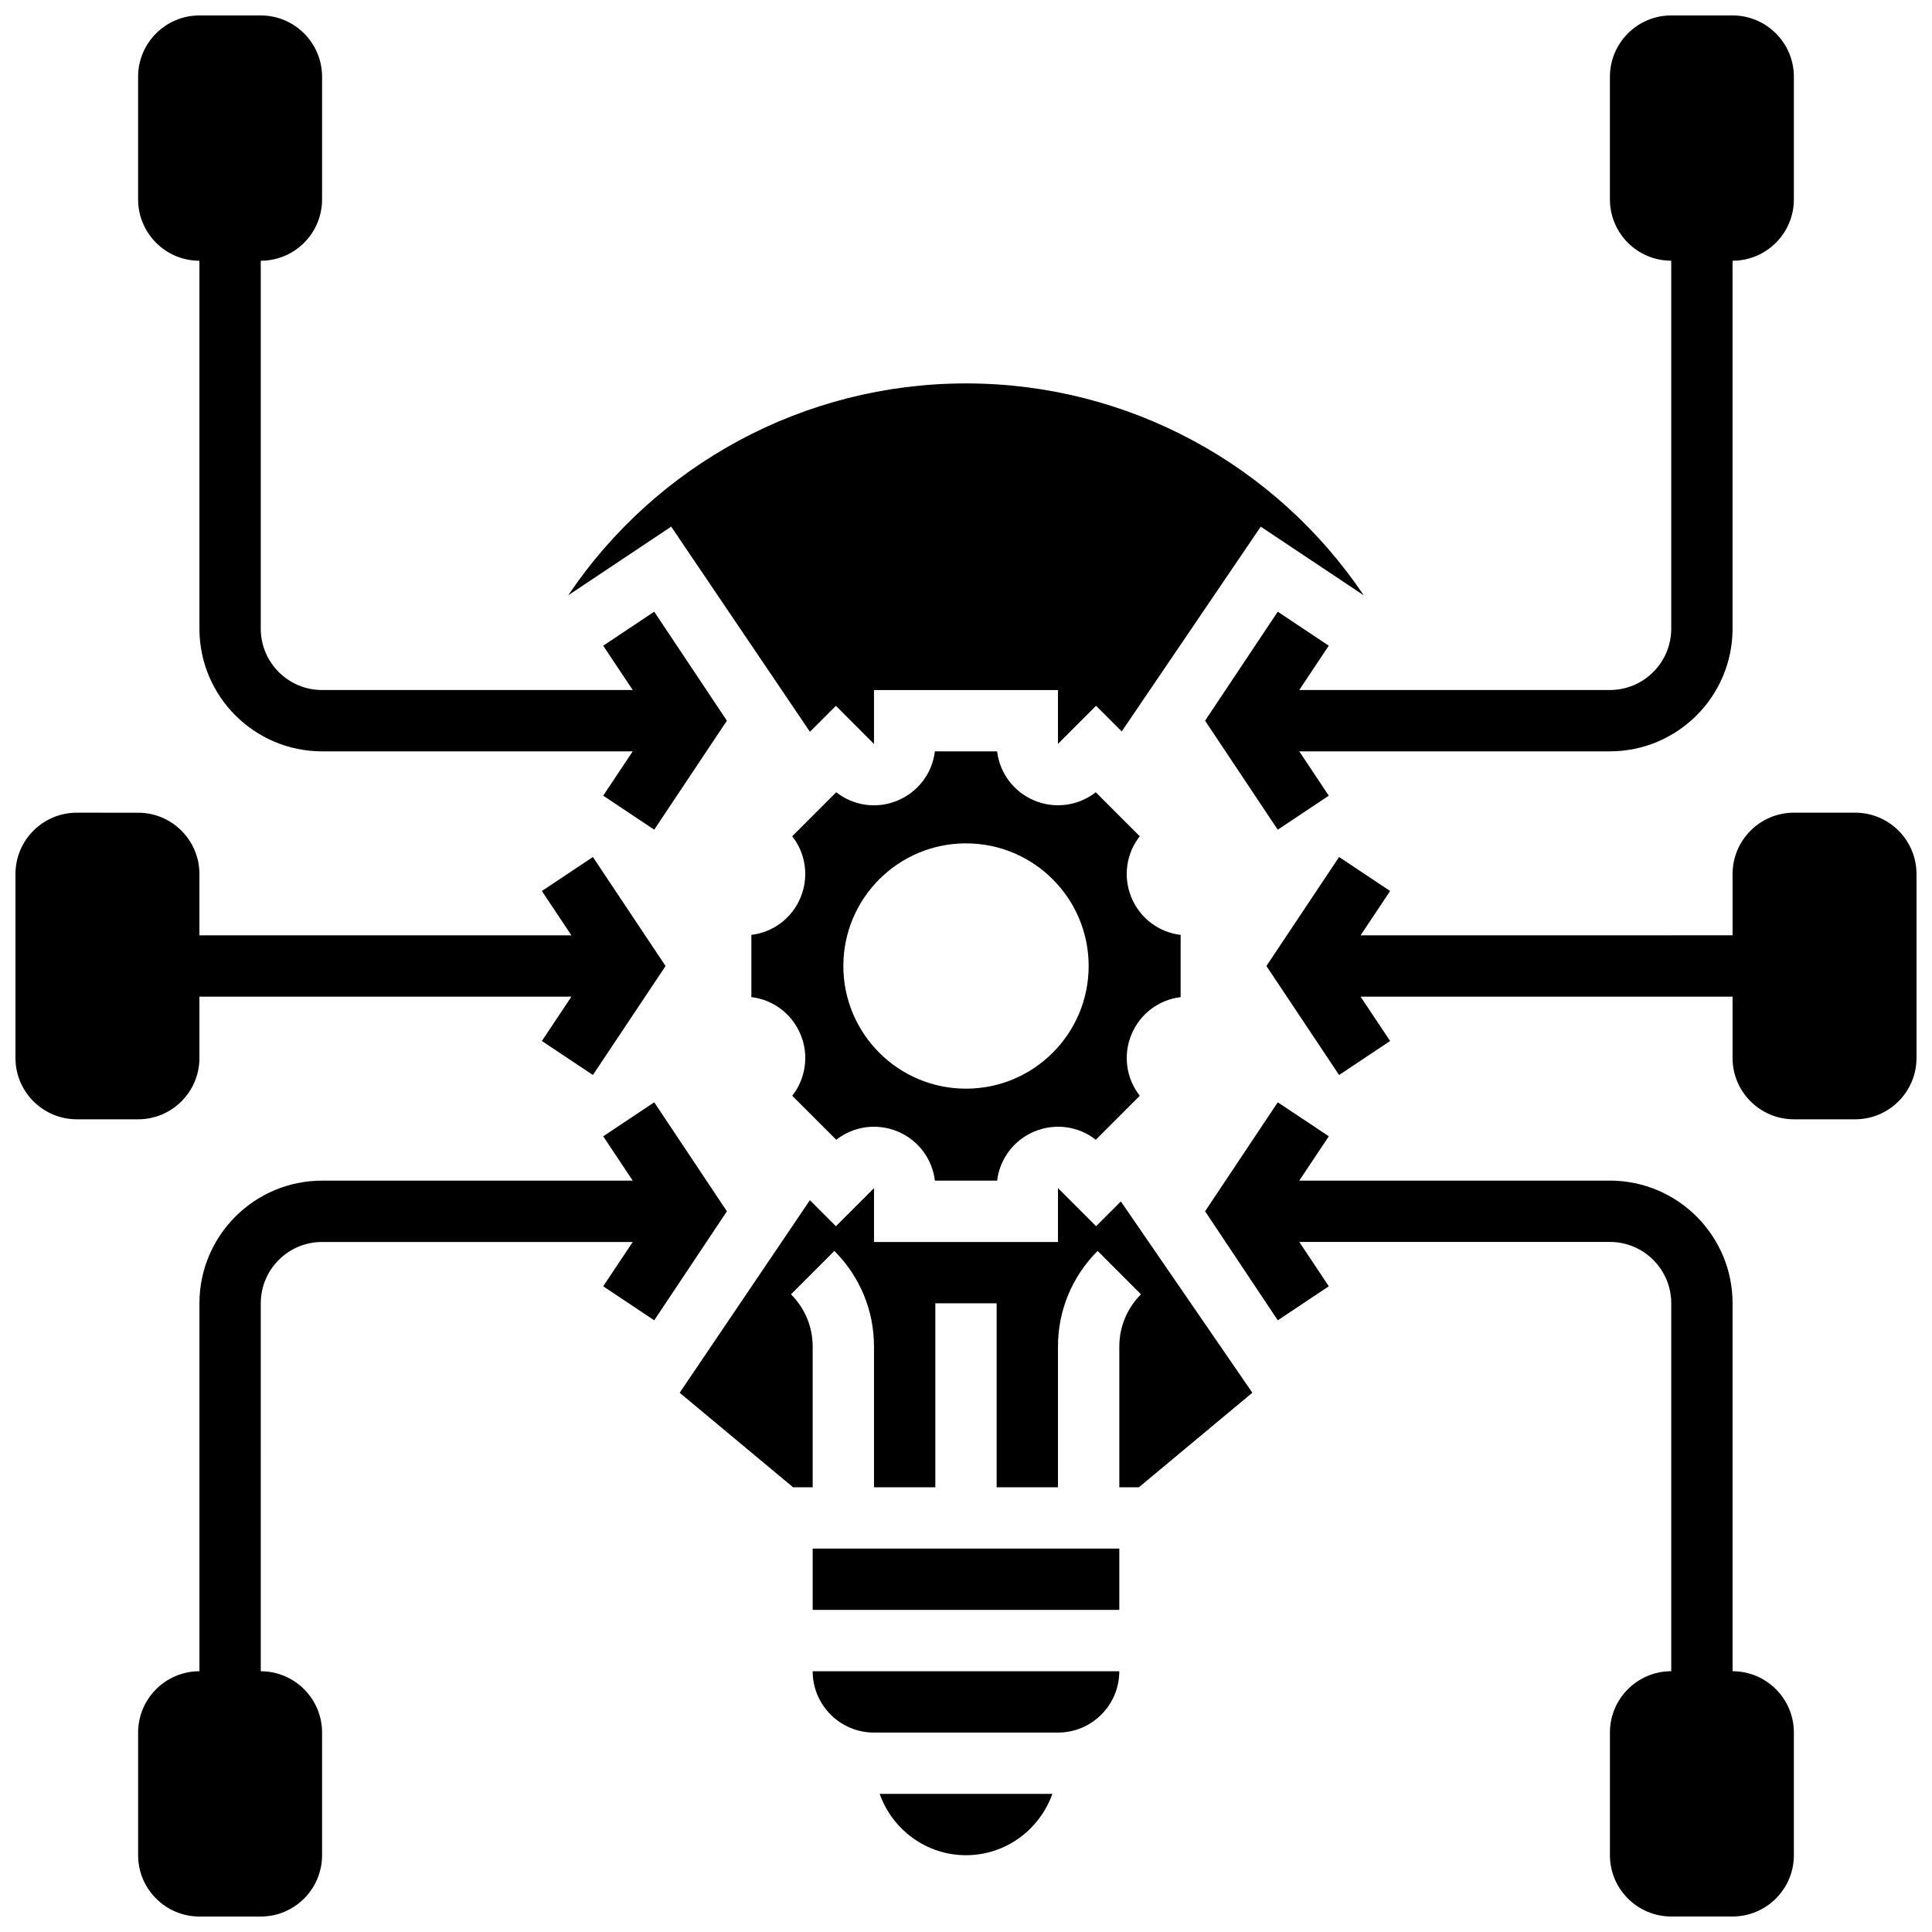
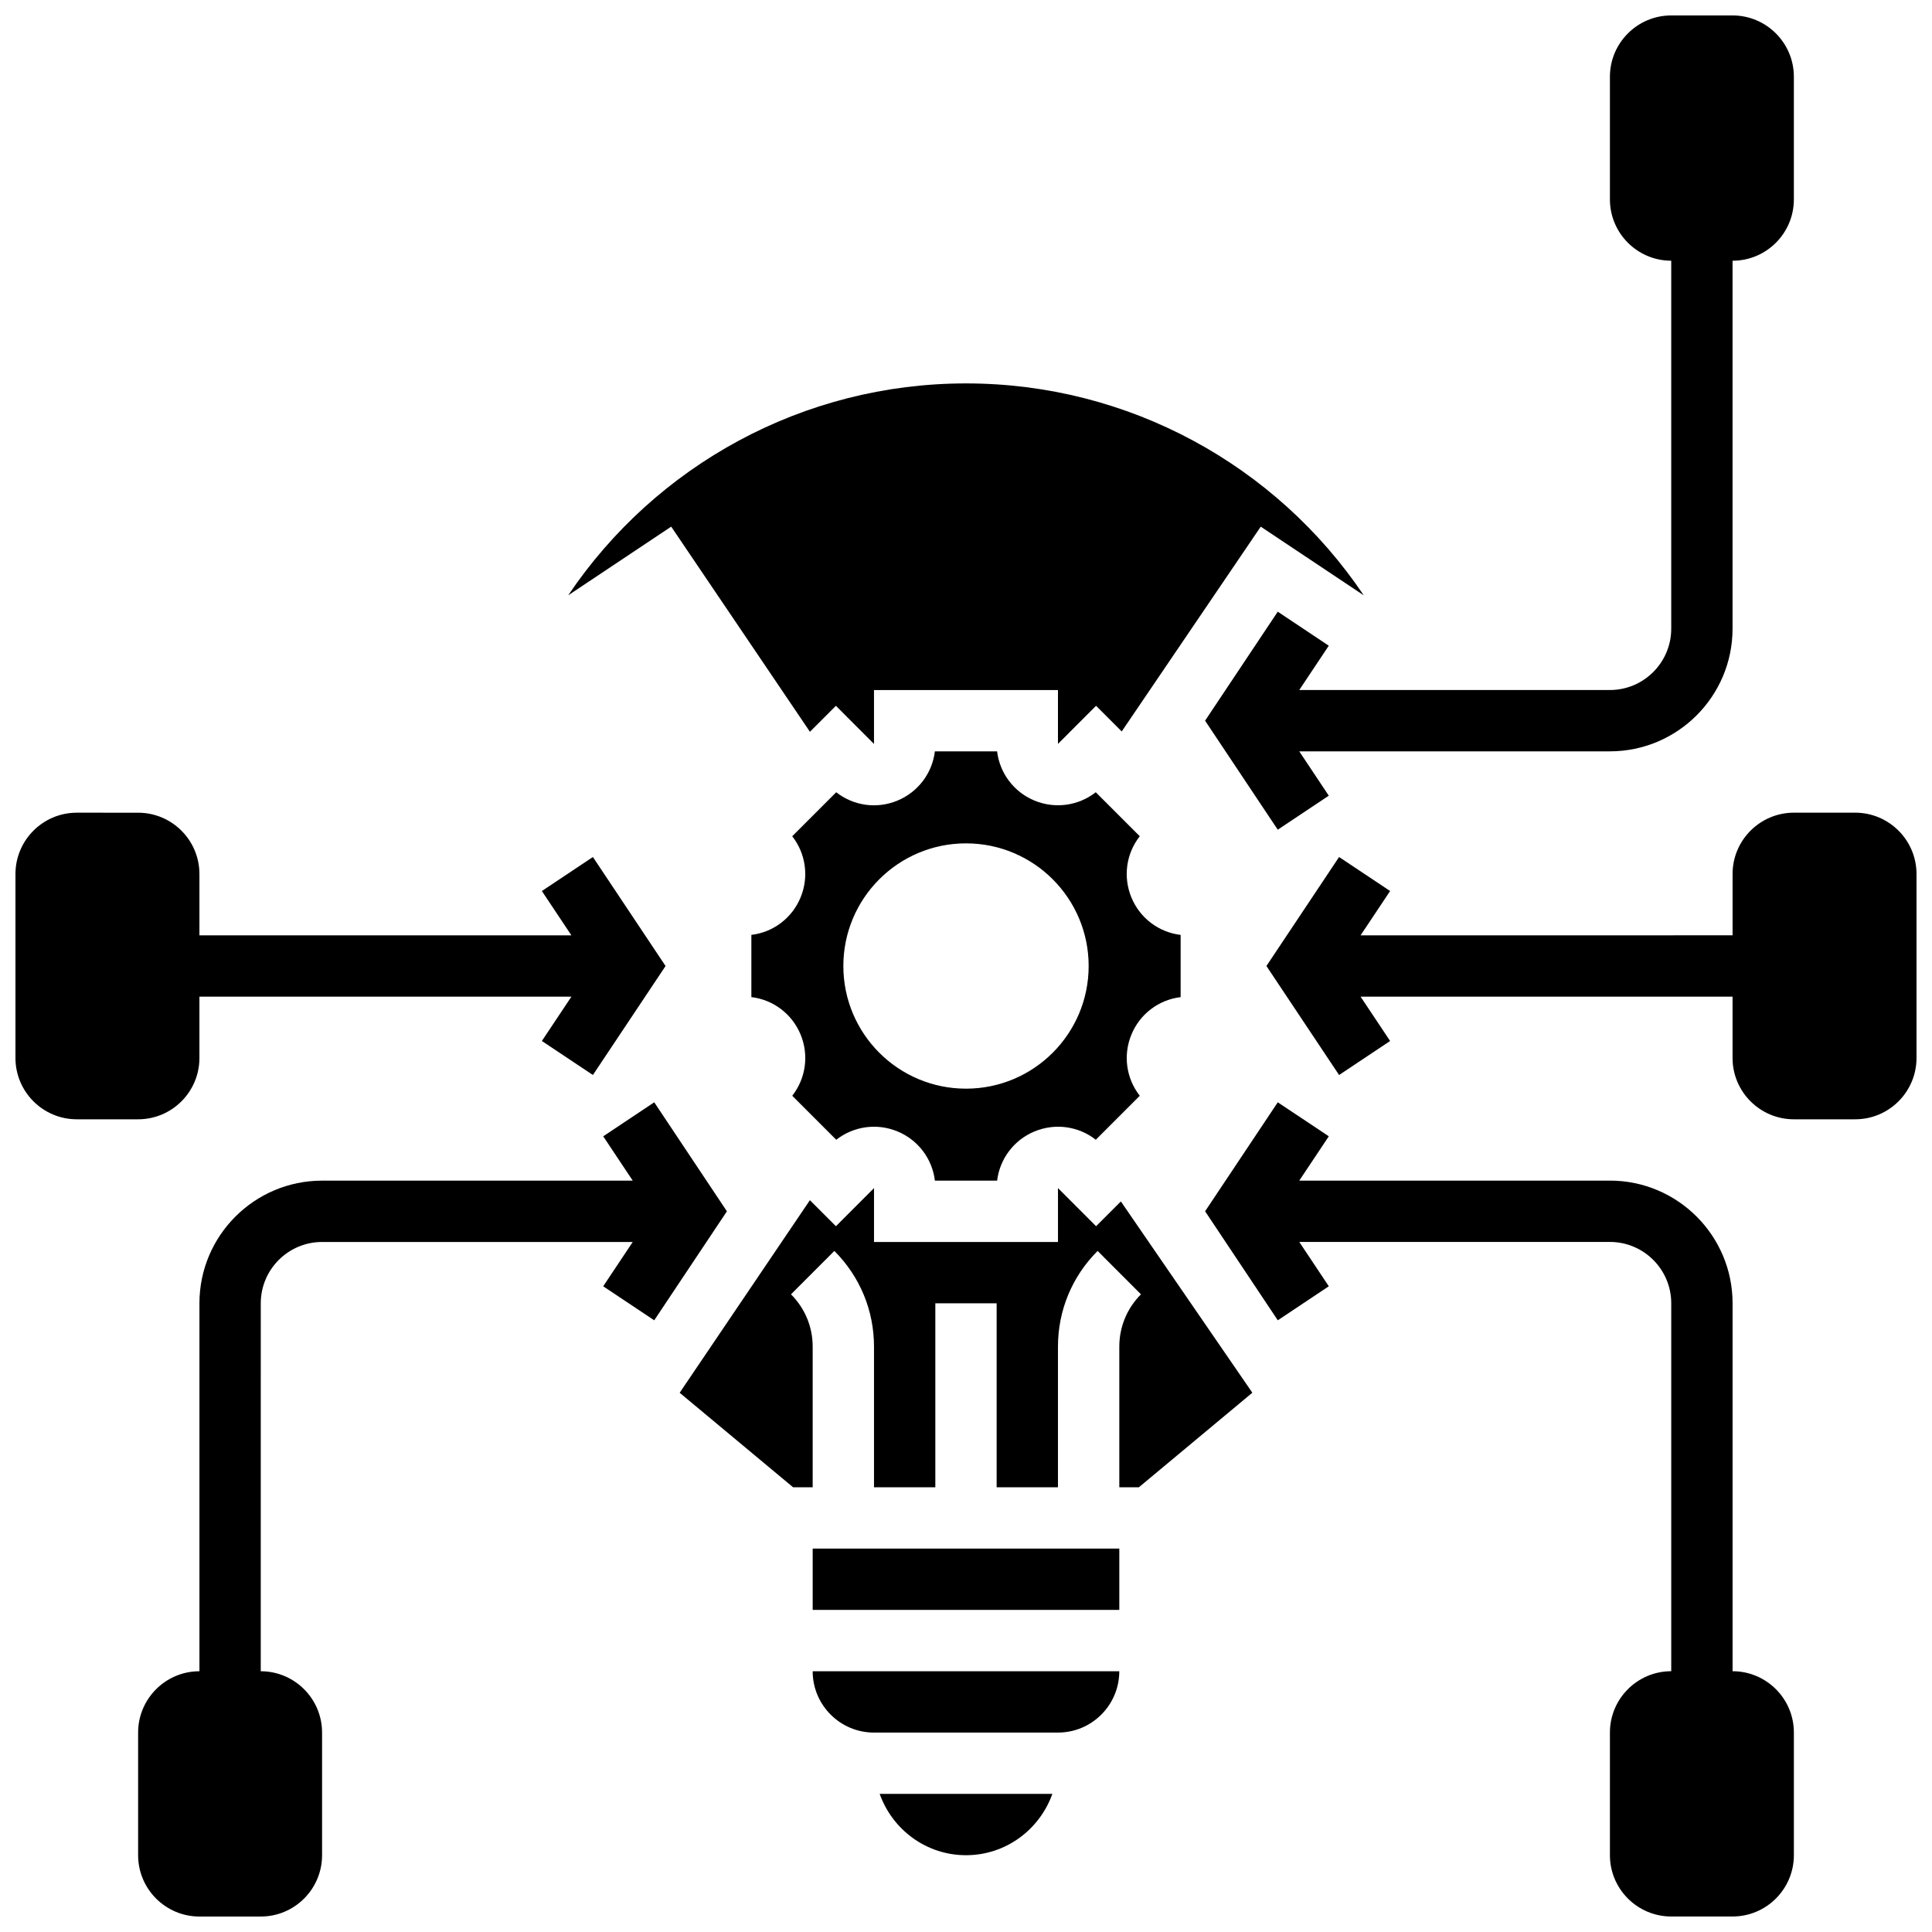
<svg xmlns="http://www.w3.org/2000/svg" width="800px" height="800px" version="1.1" viewBox="144 144 512 512">
  <defs>
    <clipPath id="f">
      <path d="m463 148.09h157v215.91h-157z" />
    </clipPath>
    <clipPath id="e">
      <path d="m180 436h157v215.9h-157z" />
    </clipPath>
    <clipPath id="d">
      <path d="m479 359h172.9v82h-172.9z" />
    </clipPath>
    <clipPath id="c">
      <path d="m180 148.09h157v215.91h-157z" />
    </clipPath>
    <clipPath id="b">
      <path d="m463 436h157v215.9h-157z" />
    </clipPath>
    <clipPath id="a">
      <path d="m148.09 359h172.91v82h-172.91z" />
    </clipPath>
  </defs>
  <g clip-path="url(#f)">
    <path d="m570.64 326.86h-82.324l7.824-11.742-13.523-9.012-19.258 28.883 19.258 28.887 13.523-9.012-7.824-11.75h82.324c17.926 0 32.504-14.578 32.504-32.504v-97.512c8.965 0 16.25-7.289 16.25-16.25v-32.508c0-8.965-7.289-16.25-16.25-16.25h-16.25c-8.965 0-16.25 7.289-16.25 16.25v32.504c0 8.965 7.289 16.25 16.25 16.25v97.512c-0.004 8.965-7.293 16.254-16.254 16.254z" />
  </g>
  <g clip-path="url(#e)">
    <path d="m317.38 436.12-13.523 9.012 7.824 11.75h-82.324c-17.926 0-32.504 14.578-32.504 32.504v97.512c-8.965 0-16.25 7.289-16.25 16.25v32.504c0 8.965 7.289 16.25 16.25 16.25h16.25c8.965 0 16.25-7.289 16.25-16.25v-32.504c0-8.965-7.289-16.25-16.25-16.25l0.004-97.512c0-8.965 7.289-16.25 16.25-16.25h82.324l-7.824 11.742 13.523 9.012 19.258-28.879z" />
  </g>
  <g clip-path="url(#d)">
    <path d="m635.65 359.37h-16.25c-8.965 0-16.25 7.289-16.25 16.25v16.25l-98.582 0.004 7.824-11.742-13.523-9.012-19.254 28.883 19.258 28.887 13.523-9.012-7.828-11.75h98.578v16.25c0 8.965 7.289 16.25 16.25 16.25h16.25c8.965 0 16.25-7.289 16.25-16.25v-48.754c0.004-8.965-7.285-16.254-16.246-16.254z" />
  </g>
  <g clip-path="url(#c)">
-     <path d="m196.85 213.1v97.512c0 17.926 14.578 32.504 32.504 32.504h82.324l-7.824 11.742 13.523 9.012 19.258-28.879-19.258-28.887-13.523 9.012 7.824 11.746h-82.324c-8.965 0-16.25-7.289-16.25-16.25v-97.512c8.965 0 16.25-7.289 16.25-16.25v-32.508c0-8.965-7.289-16.25-16.25-16.25h-16.254c-8.961 0-16.25 7.289-16.25 16.25v32.504c0 8.965 7.289 16.254 16.25 16.254z" />
-   </g>
+     </g>
  <g clip-path="url(#b)">
    <path d="m603.15 586.89v-97.512c0-17.926-14.578-32.504-32.504-32.504h-82.324l7.824-11.742-13.523-9.012-19.258 28.883 19.258 28.887 13.523-9.012-7.824-11.75h82.324c8.965 0 16.25 7.289 16.25 16.25v97.512c-8.965 0-16.25 7.289-16.25 16.25v32.504c0 8.965 7.289 16.25 16.25 16.25h16.25c8.965 0 16.25-7.289 16.25-16.25v-32.504c0.004-8.961-7.285-16.25-16.246-16.25z" />
  </g>
  <g clip-path="url(#a)">
    <path d="m196.85 424.38v-16.25h98.574l-7.824 11.742 13.523 9.012 19.258-28.879-19.258-28.887-13.523 9.012 7.828 11.746h-98.578v-16.25c0-8.965-7.289-16.25-16.25-16.25l-16.254-0.004c-8.965 0-16.25 7.289-16.25 16.25v48.754c0 8.965 7.289 16.25 16.25 16.25h16.25c8.965 0.008 16.254-7.281 16.254-16.246z" />
  </g>
  <path d="m400 635.65c10.578 0 19.52-6.816 22.883-16.25h-45.758c3.356 9.43 12.293 16.25 22.875 16.25z" />
  <path d="m358.64 337.93 6.883-6.883 10.094 10.105v-14.285h48.754v14.277l10.094-10.102 6.801 6.801 36.844-54.273 27.297 18.195c-23.211-34.5-62.32-56.156-105.41-56.156-43.094 0-82.203 21.656-105.42 56.16l27.297-18.203z" />
  <path d="m434.47 468.96-10.094-10.109v14.285h-48.754v-14.277l-10.094 10.102-6.898-6.898-34.512 51.031 30.066 25.051h5.184v-37.266c0-5.242-2.039-10.164-5.746-13.871l11.488-11.5c6.781 6.777 10.512 15.781 10.512 25.371v37.266h16.25v-48.754h16.25v48.754h16.25v-37.266c0-9.59 3.731-18.594 10.508-25.371l11.488 11.5c-3.699 3.703-5.738 8.629-5.738 13.871v37.266h5.184l30.074-25.059-34.844-50.691z" />
  <path d="m456.88 408.25v-16.488c-5.777-0.691-10.773-4.43-13.043-9.914-2.266-5.477-1.383-11.652 2.211-16.234l-11.66-11.66c-4.598 3.59-10.758 4.469-16.234 2.211-5.477-2.266-9.215-7.266-9.914-13.043h-16.488c-0.699 5.777-4.438 10.773-9.914 13.043-5.484 2.285-11.66 1.383-16.234-2.211l-11.66 11.66c3.59 4.574 4.484 10.75 2.211 16.234-2.262 5.477-7.258 9.215-13.035 9.906v16.488c5.777 0.691 10.773 4.43 13.043 9.914 2.266 5.477 1.383 11.652-2.211 16.234l11.66 11.66c4.59-3.59 10.75-4.477 16.234-2.211 5.477 2.266 9.215 7.266 9.914 13.043h16.488c0.699-5.777 4.438-10.773 9.914-13.043 5.5-2.266 11.668-1.383 16.234 2.211l11.66-11.66c-3.59-4.574-4.484-10.75-2.211-16.234 2.262-5.477 7.258-9.215 13.035-9.906zm-56.879 24.258c-17.949 0-32.504-14.555-32.504-32.504s14.555-32.504 32.504-32.504 32.504 14.555 32.504 32.504-14.555 32.504-32.504 32.504z" />
  <path d="m375.62 603.15h48.754c8.965 0 16.25-7.289 16.25-16.25l-81.258-0.004c0 8.965 7.289 16.254 16.254 16.254z" />
  <path d="m359.37 554.39h81.258v16.25h-81.258z" />
</svg>